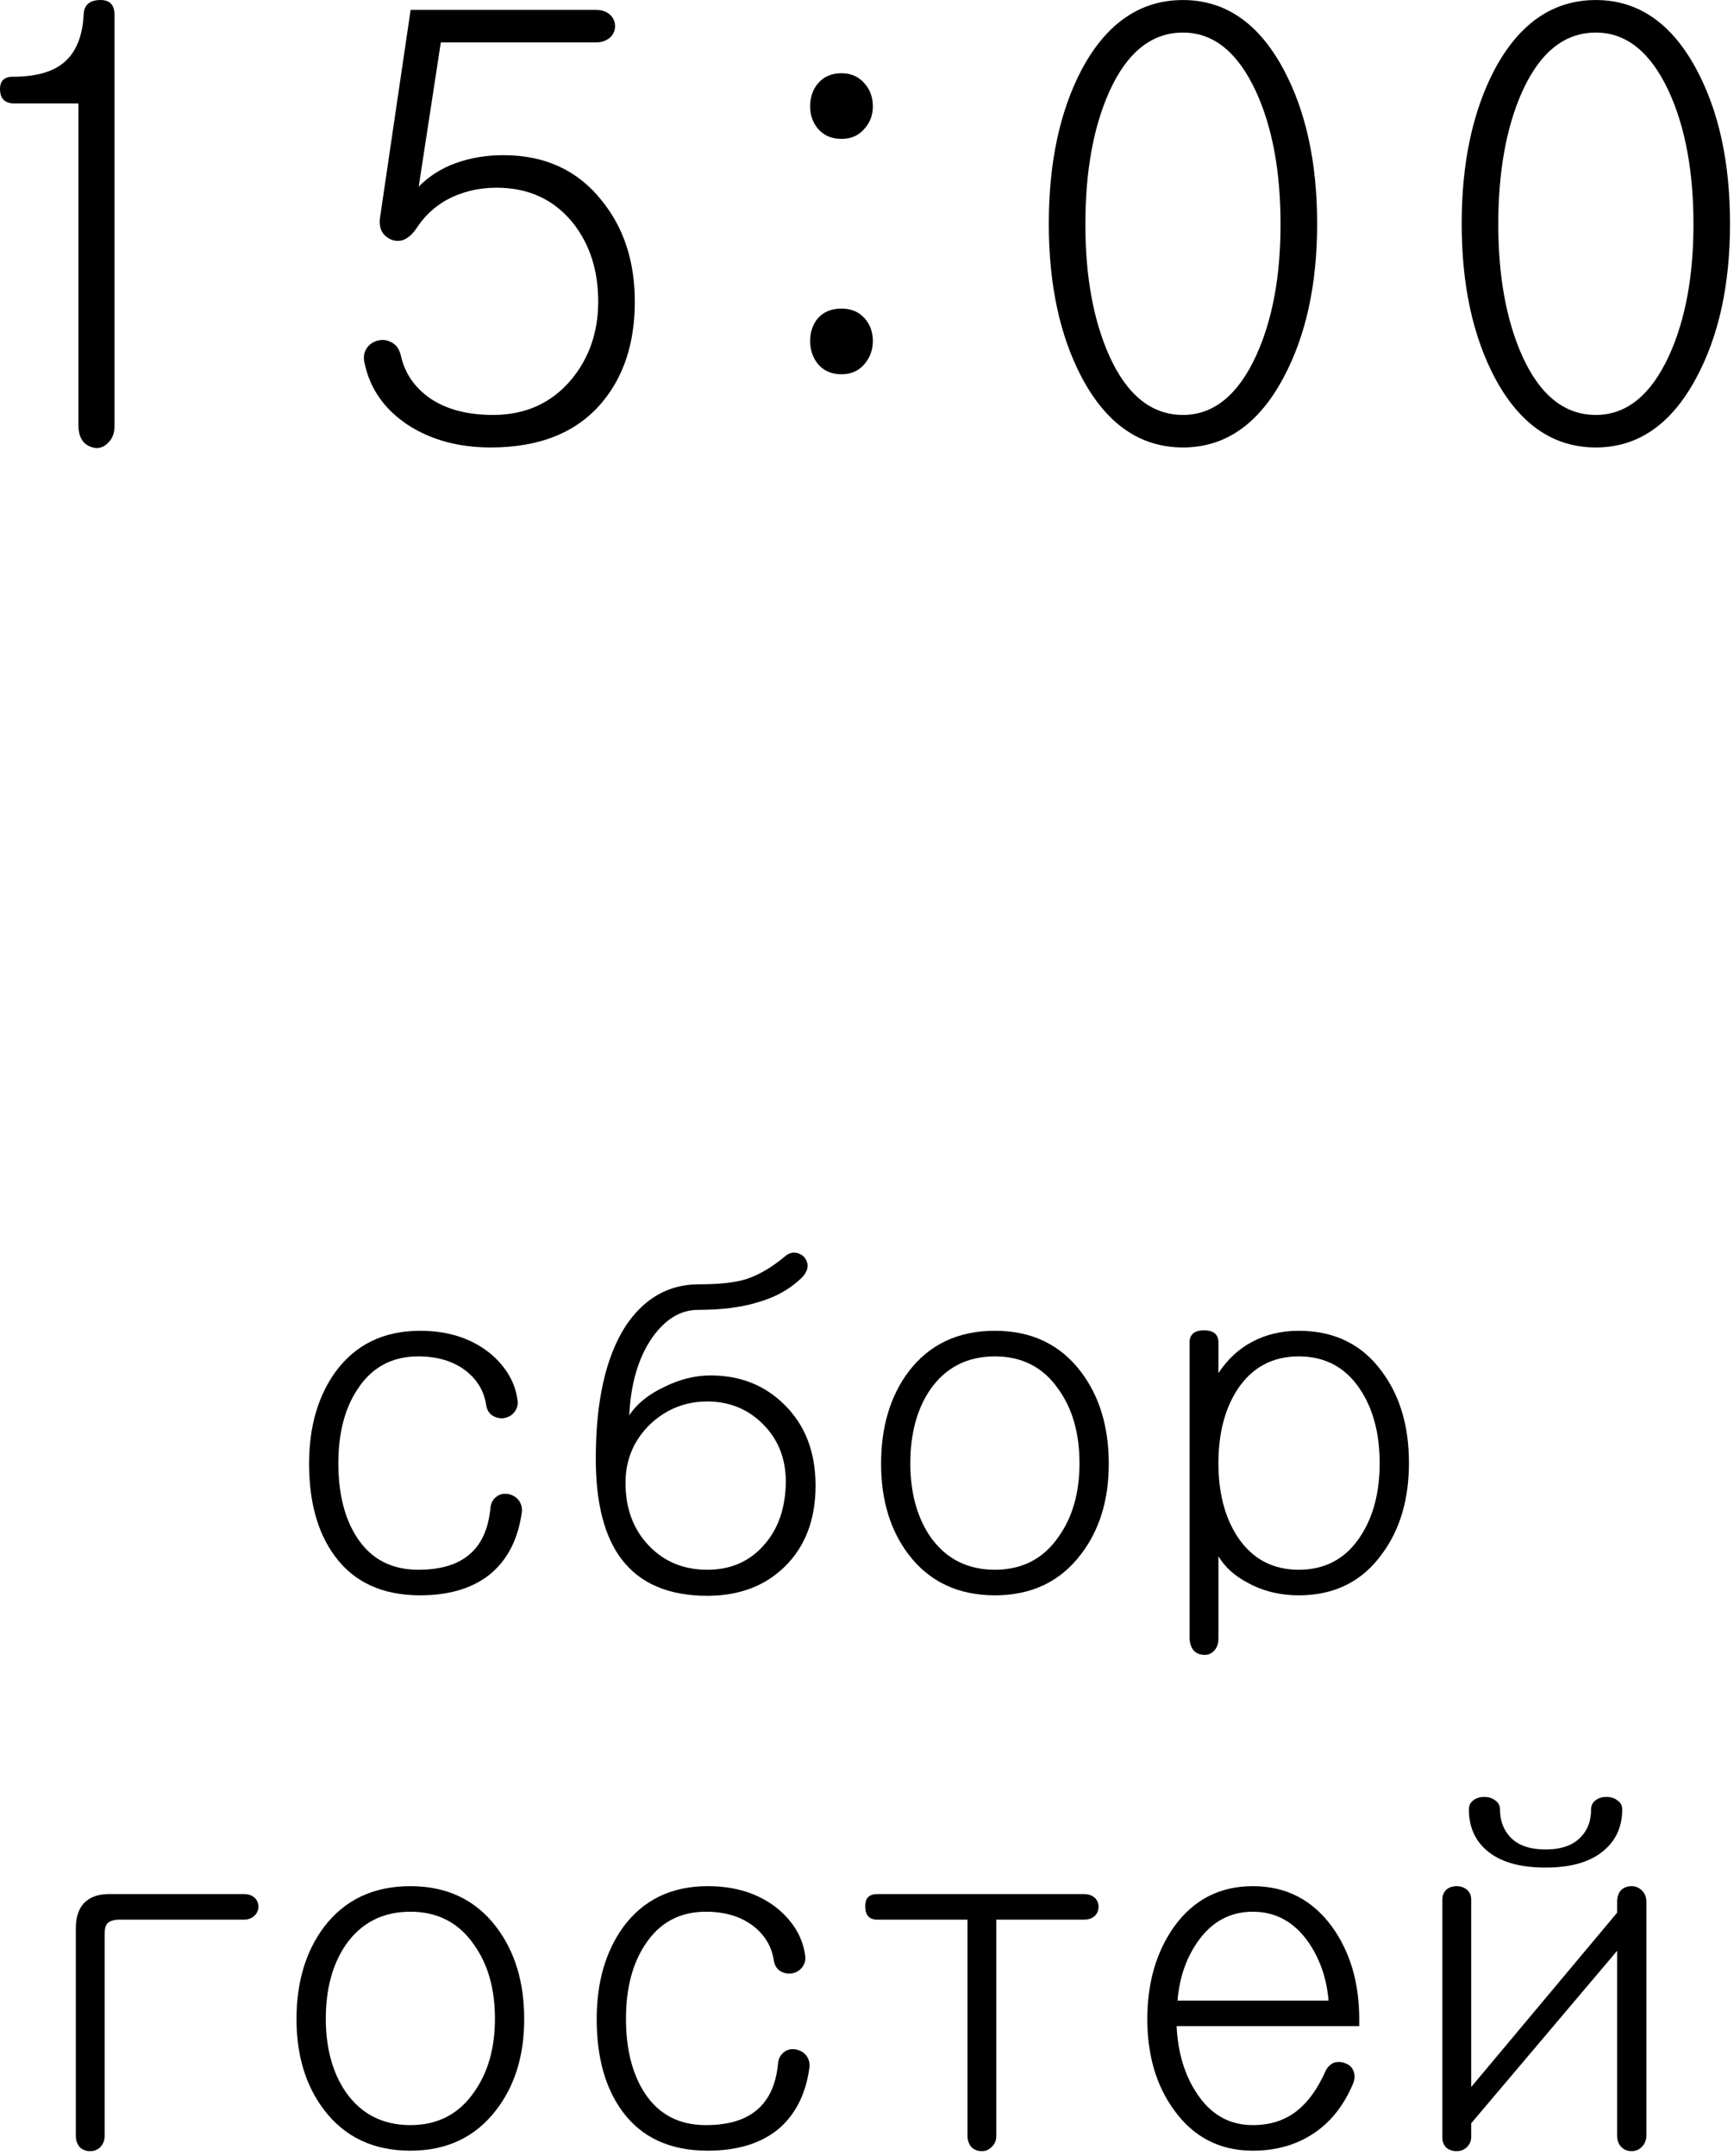
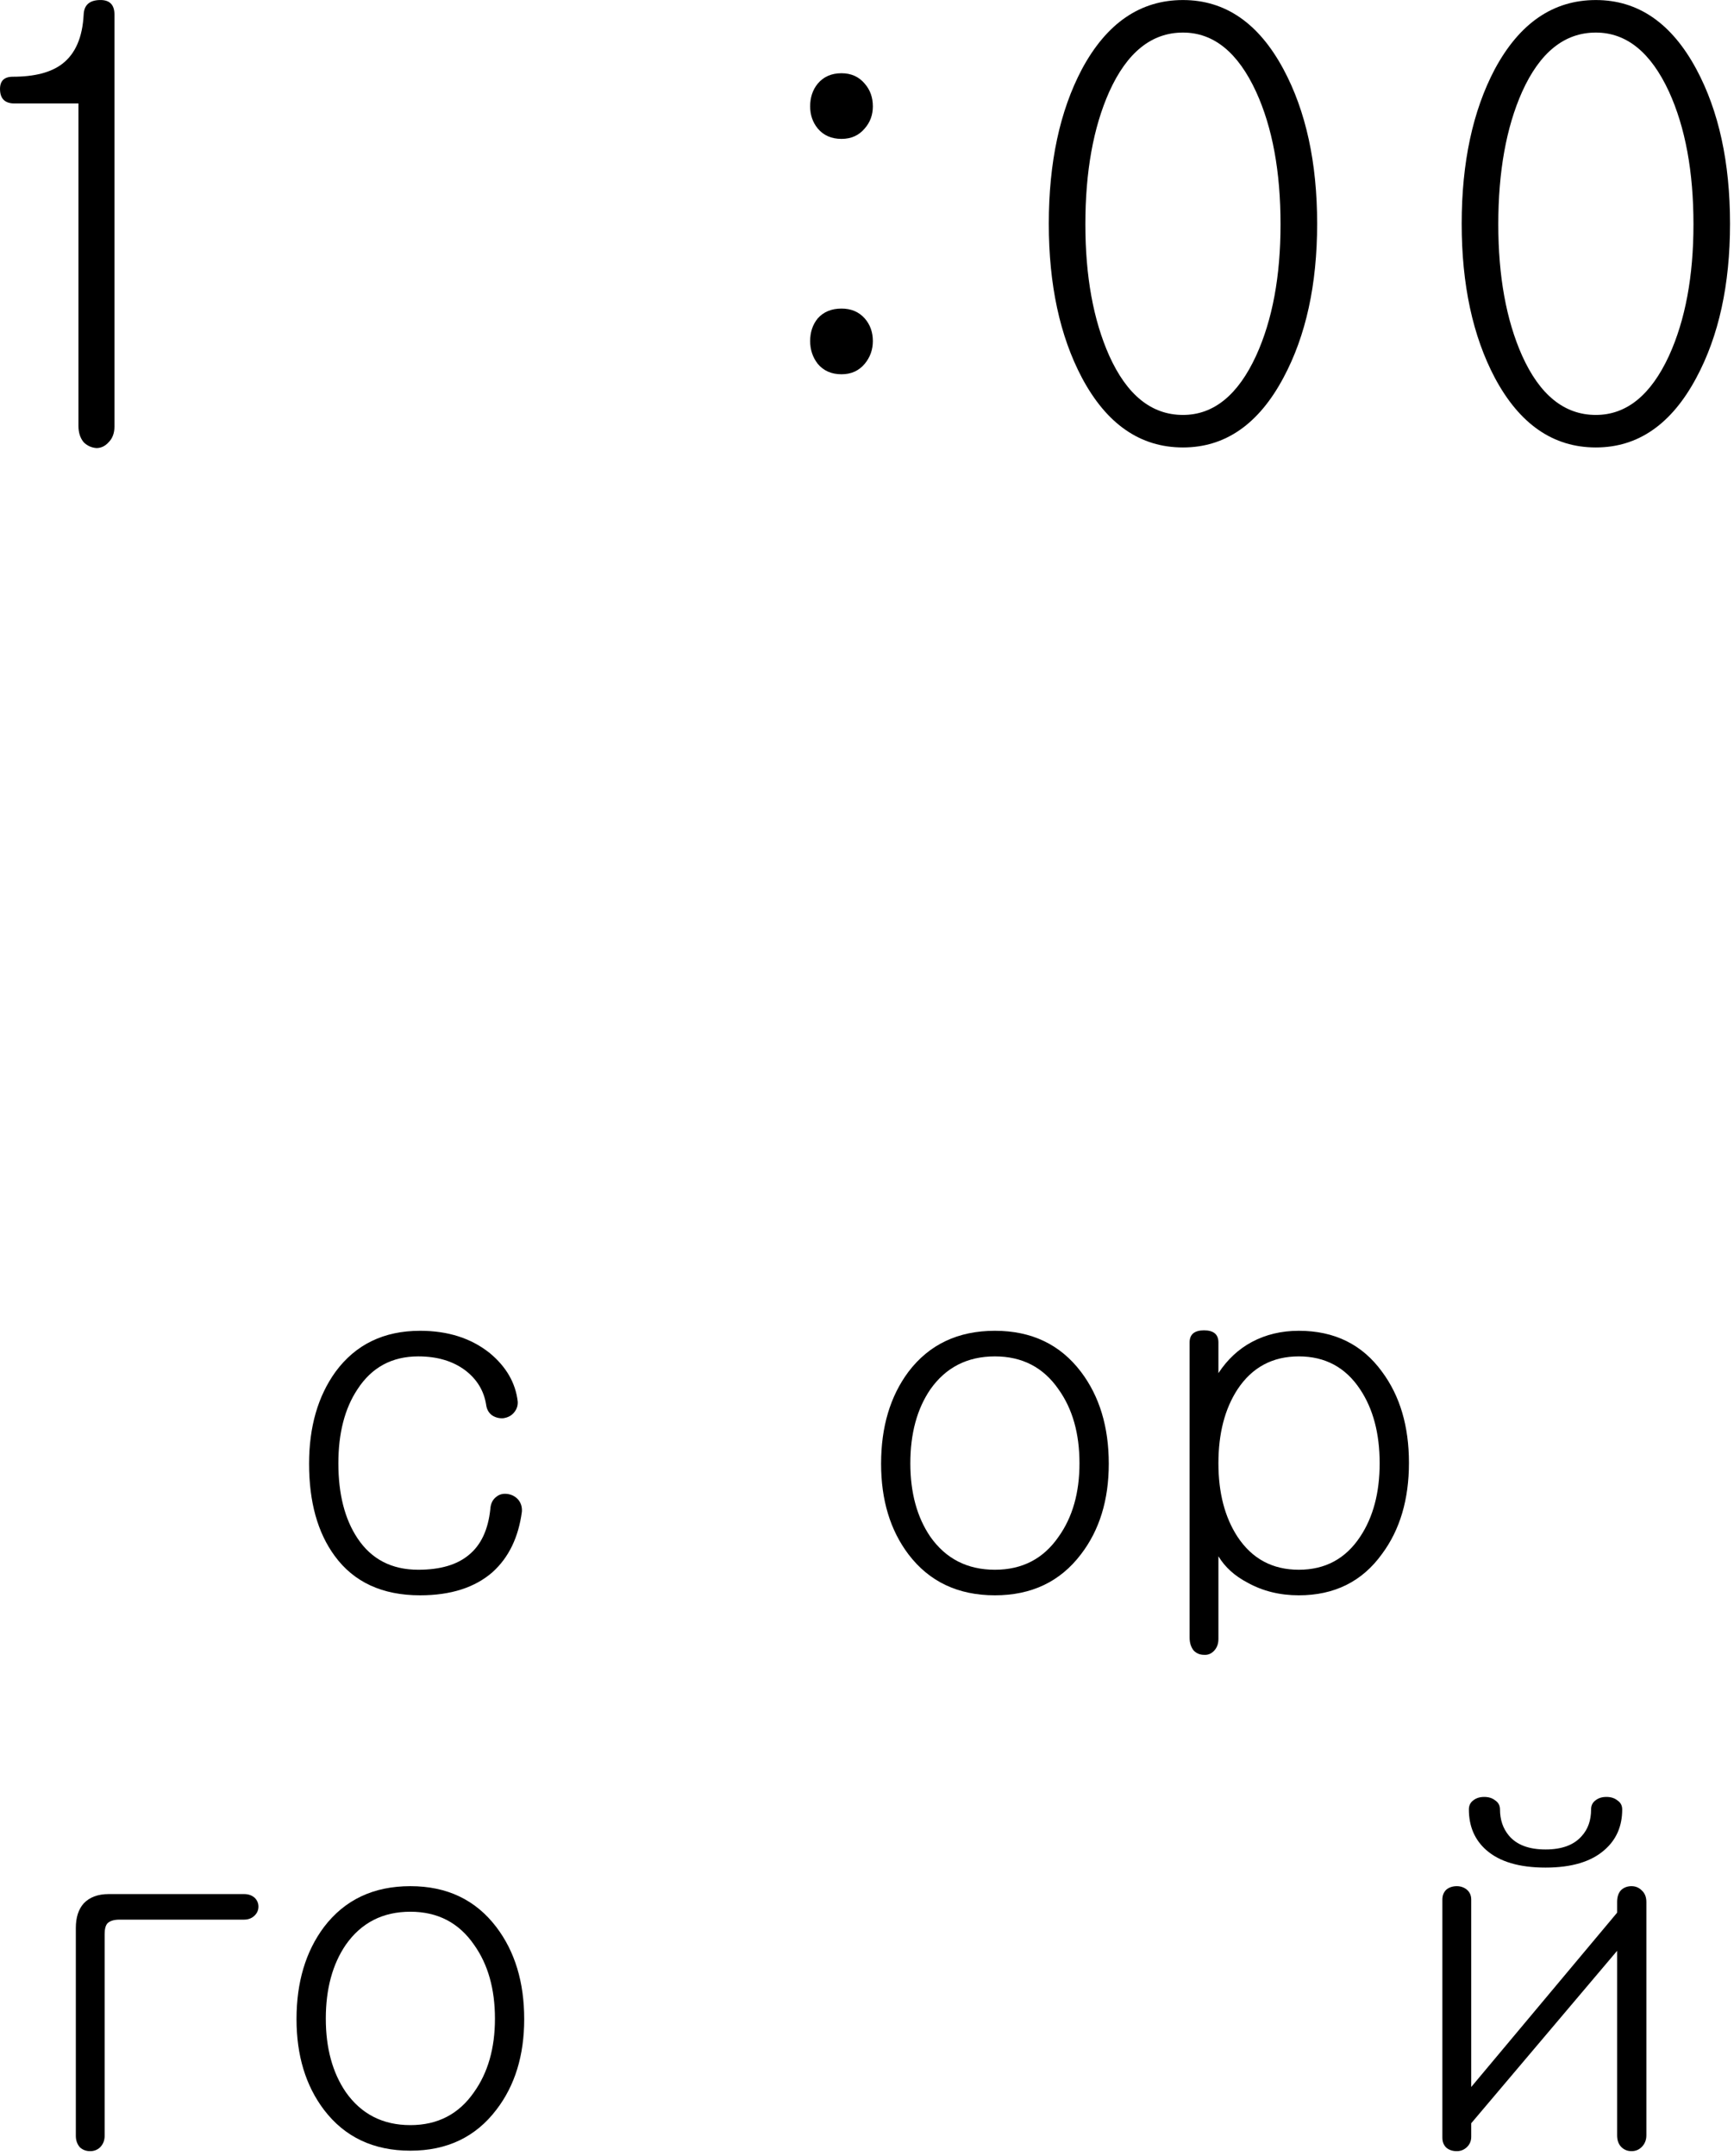
<svg xmlns="http://www.w3.org/2000/svg" viewBox="0 0 43.631 54.227" fill="none">
  <path d="M10.571 33.47C11.273 33.47 11.858 33.658 12.325 34.032C12.738 34.375 12.972 34.78 13.027 35.248C13.035 35.357 12.999 35.454 12.922 35.54C12.859 35.61 12.773 35.653 12.664 35.669C12.563 35.676 12.469 35.653 12.384 35.598C12.298 35.536 12.247 35.447 12.232 35.33C12.177 34.979 12.002 34.69 11.706 34.464C11.394 34.231 11 34.114 10.525 34.114C9.862 34.114 9.352 34.39 8.993 34.944C8.673 35.427 8.514 36.047 8.514 36.803C8.514 37.574 8.673 38.202 8.993 38.685C9.344 39.215 9.854 39.48 10.525 39.48C11.078 39.48 11.503 39.355 11.799 39.106C12.103 38.857 12.282 38.475 12.337 37.96C12.345 37.82 12.395 37.715 12.489 37.645C12.567 37.582 12.66 37.559 12.77 37.574C12.879 37.59 12.968 37.637 13.038 37.715C13.109 37.8 13.14 37.902 13.132 38.019C13.046 38.666 12.801 39.172 12.395 39.539C11.951 39.928 11.343 40.123 10.571 40.123C9.62 40.123 8.903 39.792 8.42 39.13C7.991 38.545 7.777 37.773 7.777 36.814C7.777 35.887 7.999 35.115 8.444 34.499C8.95 33.813 9.659 33.47 10.571 33.47Z" fill="black" />
-   <path d="M20.17 32.138C19.866 32.434 19.481 32.644 19.013 32.769C18.615 32.886 18.132 32.944 17.563 32.944C17.127 32.944 16.745 33.174 16.417 33.634C16.067 34.133 15.872 34.788 15.833 35.598C16.02 35.31 16.312 35.072 16.71 34.885C17.099 34.69 17.489 34.593 17.879 34.593C18.619 34.593 19.235 34.835 19.726 35.318C20.256 35.832 20.521 36.514 20.521 37.364C20.521 38.214 20.264 38.892 19.75 39.398C19.251 39.889 18.6 40.135 17.797 40.135C16.83 40.135 16.113 39.831 15.646 39.223C15.209 38.654 14.991 37.808 14.991 36.686C14.991 35.244 15.24 34.133 15.739 33.354C16.207 32.652 16.823 32.301 17.587 32.301C18.101 32.301 18.495 32.258 18.767 32.173C19.087 32.071 19.414 31.88 19.75 31.6C19.828 31.53 19.913 31.499 20.007 31.506C20.093 31.514 20.167 31.549 20.229 31.611C20.291 31.682 20.322 31.76 20.322 31.845C20.315 31.947 20.264 32.044 20.17 32.138ZM17.797 35.248C17.251 35.248 16.776 35.435 16.371 35.809C15.95 36.214 15.739 36.709 15.739 37.294C15.739 37.948 15.942 38.483 16.347 38.896C16.729 39.285 17.212 39.48 17.797 39.48C18.374 39.48 18.841 39.281 19.2 38.884C19.574 38.479 19.765 37.941 19.773 37.27C19.773 36.694 19.586 36.214 19.212 35.832C18.83 35.443 18.358 35.248 17.797 35.248Z" fill="black" />
  <path d="M25.034 33.47C25.954 33.47 26.675 33.813 27.197 34.499C27.665 35.115 27.899 35.887 27.899 36.814C27.899 37.726 27.665 38.486 27.197 39.094C26.675 39.78 25.954 40.123 25.034 40.123C24.107 40.123 23.382 39.78 22.86 39.094C22.4 38.486 22.17 37.726 22.17 36.814C22.17 35.887 22.4 35.115 22.86 34.499C23.382 33.813 24.107 33.47 25.034 33.47ZM25.034 34.114C24.341 34.114 23.799 34.39 23.409 34.944C23.074 35.435 22.906 36.054 22.906 36.803C22.906 37.543 23.074 38.159 23.409 38.65C23.799 39.204 24.341 39.48 25.034 39.48C25.72 39.48 26.254 39.204 26.636 38.65C26.987 38.159 27.162 37.543 27.162 36.803C27.162 36.054 26.987 35.435 26.636 34.944C26.254 34.39 25.72 34.114 25.034 34.114Z" fill="black" />
  <path d="M29.933 41.187V33.763C29.933 33.56 30.054 33.459 30.296 33.459C30.537 33.459 30.658 33.56 30.658 33.763V34.535C30.884 34.191 31.165 33.93 31.5 33.751C31.851 33.564 32.244 33.47 32.681 33.47C33.577 33.47 34.275 33.813 34.774 34.499C35.226 35.107 35.452 35.871 35.452 36.791C35.452 37.711 35.226 38.475 34.774 39.083C34.275 39.776 33.577 40.123 32.681 40.123C32.205 40.123 31.777 40.018 31.395 39.807C31.067 39.636 30.822 39.414 30.658 39.141V41.222C30.658 41.347 30.619 41.448 30.541 41.526C30.471 41.596 30.389 41.627 30.296 41.62C30.194 41.62 30.109 41.585 30.038 41.515C29.968 41.429 29.933 41.32 29.933 41.187ZM32.681 34.114C32.018 34.114 31.504 34.39 31.138 34.944C30.818 35.435 30.658 36.054 30.658 36.803C30.658 37.543 30.818 38.159 31.138 38.65C31.504 39.204 32.018 39.48 32.681 39.48C33.343 39.48 33.858 39.204 34.224 38.65C34.551 38.159 34.715 37.543 34.715 36.803C34.715 36.054 34.551 35.435 34.224 34.944C33.858 34.39 33.343 34.114 32.681 34.114Z" fill="black" />
  <path d="M2.738 47.637H6.14C6.249 47.637 6.339 47.668 6.409 47.731C6.471 47.793 6.503 47.867 6.503 47.953C6.503 48.039 6.471 48.113 6.409 48.175C6.339 48.245 6.249 48.28 6.14 48.28H3.007C2.866 48.28 2.765 48.312 2.703 48.374C2.656 48.428 2.633 48.518 2.633 48.643V53.717C2.633 53.834 2.594 53.931 2.516 54.009C2.446 54.072 2.364 54.103 2.27 54.103C2.169 54.103 2.083 54.072 2.013 54.009C1.943 53.931 1.908 53.834 1.908 53.717V48.491C1.908 48.226 1.974 48.019 2.107 47.871C2.255 47.715 2.465 47.637 2.738 47.637Z" fill="black" />
  <path d="M10.326 47.438C11.246 47.438 11.967 47.781 12.489 48.467C12.957 49.083 13.19 49.855 13.19 50.782C13.19 51.694 12.957 52.454 12.489 53.062C11.967 53.748 11.246 54.091 10.326 54.091C9.398 54.091 8.673 53.748 8.151 53.062C7.691 52.454 7.461 51.694 7.461 50.782C7.461 49.855 7.691 49.083 8.151 48.467C8.673 47.781 9.398 47.438 10.326 47.438ZM10.326 48.081C9.632 48.081 9.09 48.358 8.701 48.912C8.366 49.403 8.198 50.022 8.198 50.771C8.198 51.511 8.366 52.127 8.701 52.618C9.09 53.171 9.632 53.448 10.326 53.448C11.012 53.448 11.546 53.171 11.928 52.618C12.278 52.127 12.454 51.511 12.454 50.771C12.454 50.022 12.278 49.403 11.928 48.912C11.546 48.358 11.012 48.081 10.326 48.081Z" fill="black" />
-   <path d="M17.809 47.438C18.51 47.438 19.095 47.625 19.563 48C19.976 48.343 20.209 48.748 20.264 49.216C20.272 49.325 20.237 49.422 20.159 49.508C20.096 49.578 20.011 49.621 19.902 49.636C19.8 49.644 19.707 49.621 19.621 49.566C19.535 49.504 19.485 49.414 19.469 49.297C19.414 48.947 19.239 48.658 18.943 48.432C18.631 48.198 18.237 48.081 17.762 48.081C17.099 48.081 16.589 48.358 16.23 48.912C15.911 49.395 15.751 50.015 15.751 50.771C15.751 51.542 15.911 52.17 16.23 52.653C16.581 53.183 17.092 53.448 17.762 53.448C18.315 53.448 18.74 53.323 19.036 53.074C19.34 52.824 19.52 52.443 19.574 51.928C19.582 51.788 19.633 51.683 19.726 51.613C19.804 51.55 19.898 51.527 20.007 51.542C20.116 51.558 20.206 51.605 20.276 51.683C20.346 51.768 20.377 51.87 20.369 51.987C20.283 52.634 20.038 53.14 19.633 53.507C19.188 53.896 18.58 54.091 17.809 54.091C16.858 54.091 16.141 53.76 15.657 53.097C15.229 52.513 15.014 51.741 15.014 50.782C15.014 49.855 15.237 49.083 15.681 48.467C16.187 47.781 16.897 47.438 17.809 47.438Z" fill="black" />
-   <path d="M27.268 47.637C27.384 47.637 27.478 47.668 27.548 47.731C27.61 47.793 27.642 47.867 27.642 47.953C27.642 48.039 27.614 48.113 27.56 48.175C27.49 48.245 27.396 48.28 27.279 48.28H25.069V53.717C25.069 53.834 25.03 53.927 24.952 53.998C24.882 54.068 24.8 54.103 24.707 54.103C24.606 54.103 24.52 54.072 24.45 54.009C24.38 53.931 24.344 53.834 24.344 53.717V48.28H22.076C21.874 48.28 21.772 48.171 21.772 47.953C21.764 47.742 21.866 47.637 22.076 47.637H27.268Z" fill="black" />
-   <path d="M33.336 52.127C33.382 52.01 33.456 51.928 33.558 51.881C33.651 51.85 33.749 51.854 33.85 51.893C33.944 51.924 34.01 51.983 34.049 52.069C34.095 52.17 34.095 52.279 34.049 52.396C33.823 52.941 33.495 53.359 33.067 53.647C32.63 53.943 32.116 54.091 31.523 54.091C30.689 54.091 30.027 53.748 29.536 53.062C29.091 52.447 28.869 51.687 28.869 50.782C28.869 49.87 29.091 49.099 29.536 48.467C30.027 47.781 30.689 47.438 31.523 47.438C32.357 47.438 33.024 47.781 33.523 48.467C33.975 49.099 34.201 49.87 34.201 50.782V50.958H29.606C29.637 51.62 29.805 52.181 30.109 52.641C30.459 53.179 30.931 53.448 31.523 53.448C31.991 53.448 32.381 53.312 32.693 53.039C32.934 52.836 33.149 52.532 33.336 52.127ZM29.629 50.315H33.429C33.382 49.761 33.215 49.274 32.926 48.853C32.568 48.339 32.1 48.081 31.523 48.081C30.947 48.081 30.483 48.335 30.132 48.842C29.844 49.254 29.676 49.746 29.629 50.315Z" fill="black" />
  <path d="M37.743 45.509C37.743 45.766 37.817 45.985 37.965 46.164C38.16 46.398 38.468 46.515 38.889 46.515C39.302 46.515 39.606 46.402 39.801 46.176C39.957 46.004 40.035 45.782 40.035 45.509C40.035 45.408 40.074 45.33 40.152 45.276C40.222 45.221 40.312 45.194 40.421 45.194C40.53 45.194 40.62 45.221 40.69 45.276C40.776 45.33 40.818 45.408 40.818 45.509C40.818 45.93 40.67 46.269 40.374 46.526C40.039 46.823 39.544 46.971 38.889 46.971C38.227 46.971 37.728 46.823 37.393 46.526C37.104 46.269 36.96 45.93 36.96 45.509C36.96 45.408 36.999 45.33 37.077 45.276C37.147 45.221 37.237 45.194 37.346 45.194C37.455 45.194 37.545 45.221 37.615 45.276C37.7 45.33 37.743 45.408 37.743 45.509ZM41.426 47.836V53.705C41.426 53.822 41.387 53.92 41.309 53.998C41.239 54.068 41.153 54.103 41.052 54.103C40.951 54.103 40.865 54.068 40.795 53.998C40.725 53.927 40.69 53.83 40.69 53.705V49.064L37.019 53.401V53.74C37.019 53.849 36.98 53.939 36.902 54.009C36.832 54.072 36.749 54.103 36.656 54.103C36.555 54.103 36.469 54.076 36.399 54.021C36.329 53.959 36.293 53.873 36.293 53.764V47.777C36.293 47.668 36.329 47.583 36.399 47.52C36.469 47.466 36.555 47.438 36.656 47.438C36.749 47.438 36.832 47.466 36.902 47.52C36.98 47.583 37.019 47.668 37.019 47.777V52.489L40.69 48.105V47.836C40.69 47.703 40.725 47.602 40.795 47.532C40.865 47.47 40.951 47.438 41.052 47.438C41.153 47.438 41.239 47.474 41.309 47.544C41.387 47.614 41.426 47.711 41.426 47.836Z" fill="black" />
  <path d="M0.366 2.602C0.132 2.602 0.01 2.49 0.001 2.266C-0.009 2.042 0.098 1.93 0.322 1.93C0.868 1.93 1.282 1.823 1.564 1.608C1.896 1.355 2.076 0.941 2.105 0.366C2.115 0.132 2.246 0.01 2.5 0.001C2.753 -0.009 2.88 0.113 2.88 0.366V10.728C2.88 10.893 2.831 11.025 2.734 11.122C2.646 11.22 2.544 11.269 2.427 11.269C2.3 11.259 2.193 11.21 2.105 11.122C2.017 11.015 1.974 10.879 1.974 10.713V2.602H0.366Z" fill="black" />
-   <path d="M14.994 0.249C15.14 0.249 15.257 0.288 15.344 0.366C15.432 0.444 15.476 0.541 15.476 0.658C15.476 0.765 15.437 0.858 15.359 0.936C15.262 1.024 15.14 1.067 14.994 1.067H11.092L10.536 4.692C10.799 4.429 11.106 4.234 11.457 4.107C11.827 3.971 12.231 3.903 12.67 3.903C13.712 3.903 14.536 4.283 15.14 5.043C15.695 5.725 15.973 6.572 15.973 7.586C15.973 8.618 15.7 9.461 15.154 10.114C14.521 10.874 13.586 11.254 12.348 11.254C11.54 11.254 10.843 11.064 10.258 10.684C9.674 10.294 9.313 9.783 9.177 9.149C9.138 9.003 9.153 8.877 9.221 8.769C9.289 8.662 9.386 8.594 9.513 8.565C9.63 8.536 9.742 8.55 9.849 8.609C9.966 8.667 10.044 8.774 10.083 8.93C10.181 9.378 10.424 9.739 10.814 10.012C11.223 10.294 11.754 10.436 12.407 10.436C13.216 10.436 13.868 10.143 14.365 9.559C14.823 9.013 15.052 8.355 15.052 7.586C15.052 6.796 14.838 6.134 14.409 5.598C13.932 5.013 13.293 4.721 12.495 4.721C12.037 4.721 11.618 4.823 11.238 5.028C10.926 5.203 10.673 5.442 10.478 5.744C10.283 6.027 10.068 6.119 9.835 6.022C9.601 5.915 9.513 5.71 9.572 5.408L10.332 0.249H14.994Z" fill="black" />
  <path d="M21.174 1.842C21.418 1.842 21.612 1.93 21.759 2.105C21.895 2.261 21.963 2.451 21.963 2.675C21.963 2.889 21.895 3.075 21.759 3.23C21.612 3.406 21.418 3.493 21.174 3.493C20.921 3.493 20.721 3.406 20.575 3.23C20.448 3.075 20.385 2.889 20.385 2.675C20.385 2.451 20.448 2.261 20.575 2.105C20.721 1.93 20.921 1.842 21.174 1.842ZM21.174 7.761C21.418 7.761 21.612 7.844 21.759 8.009C21.895 8.165 21.963 8.355 21.963 8.579C21.963 8.794 21.895 8.984 21.759 9.149C21.612 9.325 21.418 9.413 21.174 9.413C20.921 9.413 20.721 9.325 20.575 9.149C20.448 8.984 20.385 8.794 20.385 8.579C20.385 8.355 20.448 8.165 20.575 8.009C20.721 7.844 20.921 7.761 21.174 7.761Z" fill="black" />
  <path d="M29.766 0.001C30.828 0.001 31.671 0.58 32.294 1.74C32.859 2.792 33.142 4.088 33.142 5.627C33.142 7.157 32.859 8.448 32.294 9.5C31.671 10.669 30.828 11.254 29.766 11.254C28.694 11.254 27.846 10.669 27.223 9.5C26.667 8.448 26.39 7.157 26.39 5.627C26.39 4.088 26.667 2.792 27.223 1.74C27.846 0.58 28.694 0.001 29.766 0.001ZM29.766 0.819C28.977 0.819 28.358 1.316 27.91 2.31C27.51 3.206 27.31 4.317 27.31 5.642C27.31 6.947 27.51 8.048 27.91 8.945C28.358 9.939 28.977 10.436 29.766 10.436C30.536 10.436 31.149 9.939 31.607 8.945C32.017 8.048 32.221 6.947 32.221 5.642C32.221 4.317 32.017 3.206 31.607 2.31C31.149 1.316 30.536 0.819 29.766 0.819Z" fill="black" />
  <path d="M40.155 0.001C41.217 0.001 42.06 0.58 42.684 1.74C43.249 2.792 43.531 4.088 43.531 5.627C43.531 7.157 43.249 8.448 42.684 9.5C42.06 10.669 41.217 11.254 40.155 11.254C39.083 11.254 38.236 10.669 37.612 9.5C37.057 8.448 36.779 7.157 36.779 5.627C36.779 4.088 37.057 2.792 37.612 1.74C38.236 0.58 39.083 0.001 40.155 0.001ZM40.155 0.819C39.366 0.819 38.747 1.316 38.299 2.31C37.9 3.206 37.7 4.317 37.7 5.642C37.7 6.947 37.9 8.048 38.299 8.945C38.747 9.939 39.366 10.436 40.155 10.436C40.925 10.436 41.539 9.939 41.997 8.945C42.406 8.048 42.611 6.947 42.611 5.642C42.611 4.317 42.406 3.206 41.997 2.31C41.539 1.316 40.925 0.819 40.155 0.819Z" fill="black" />
</svg>